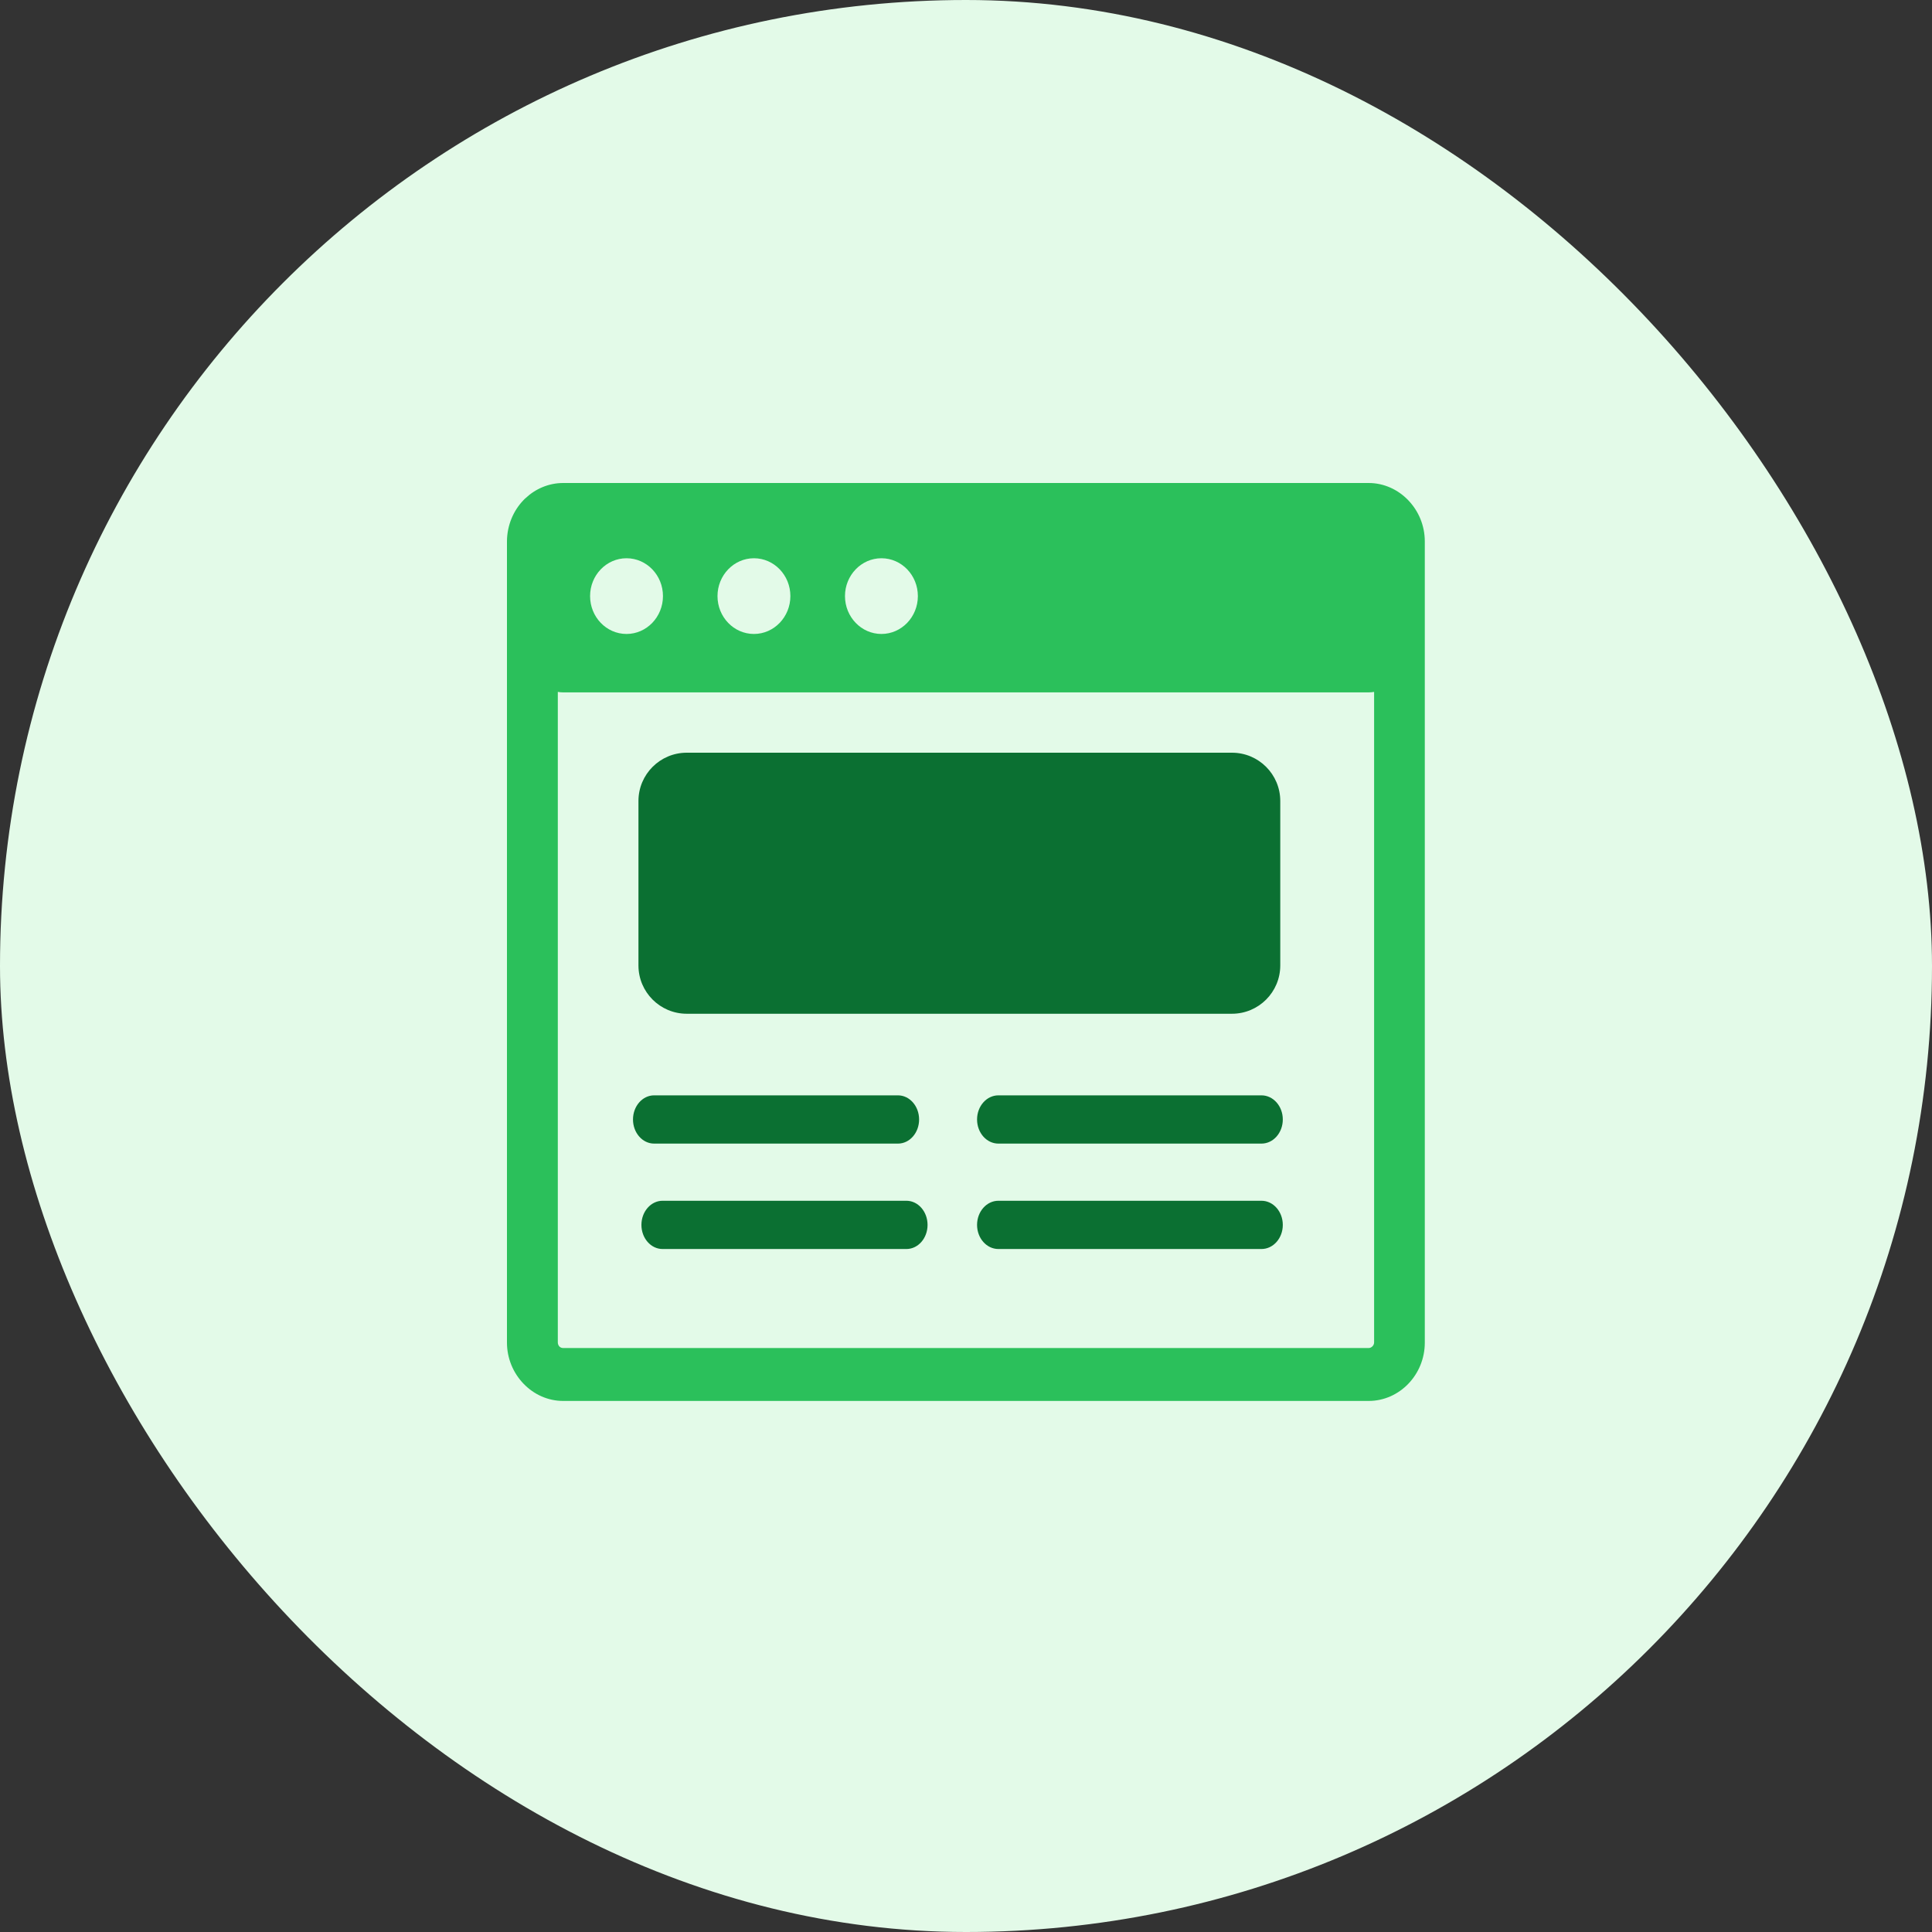
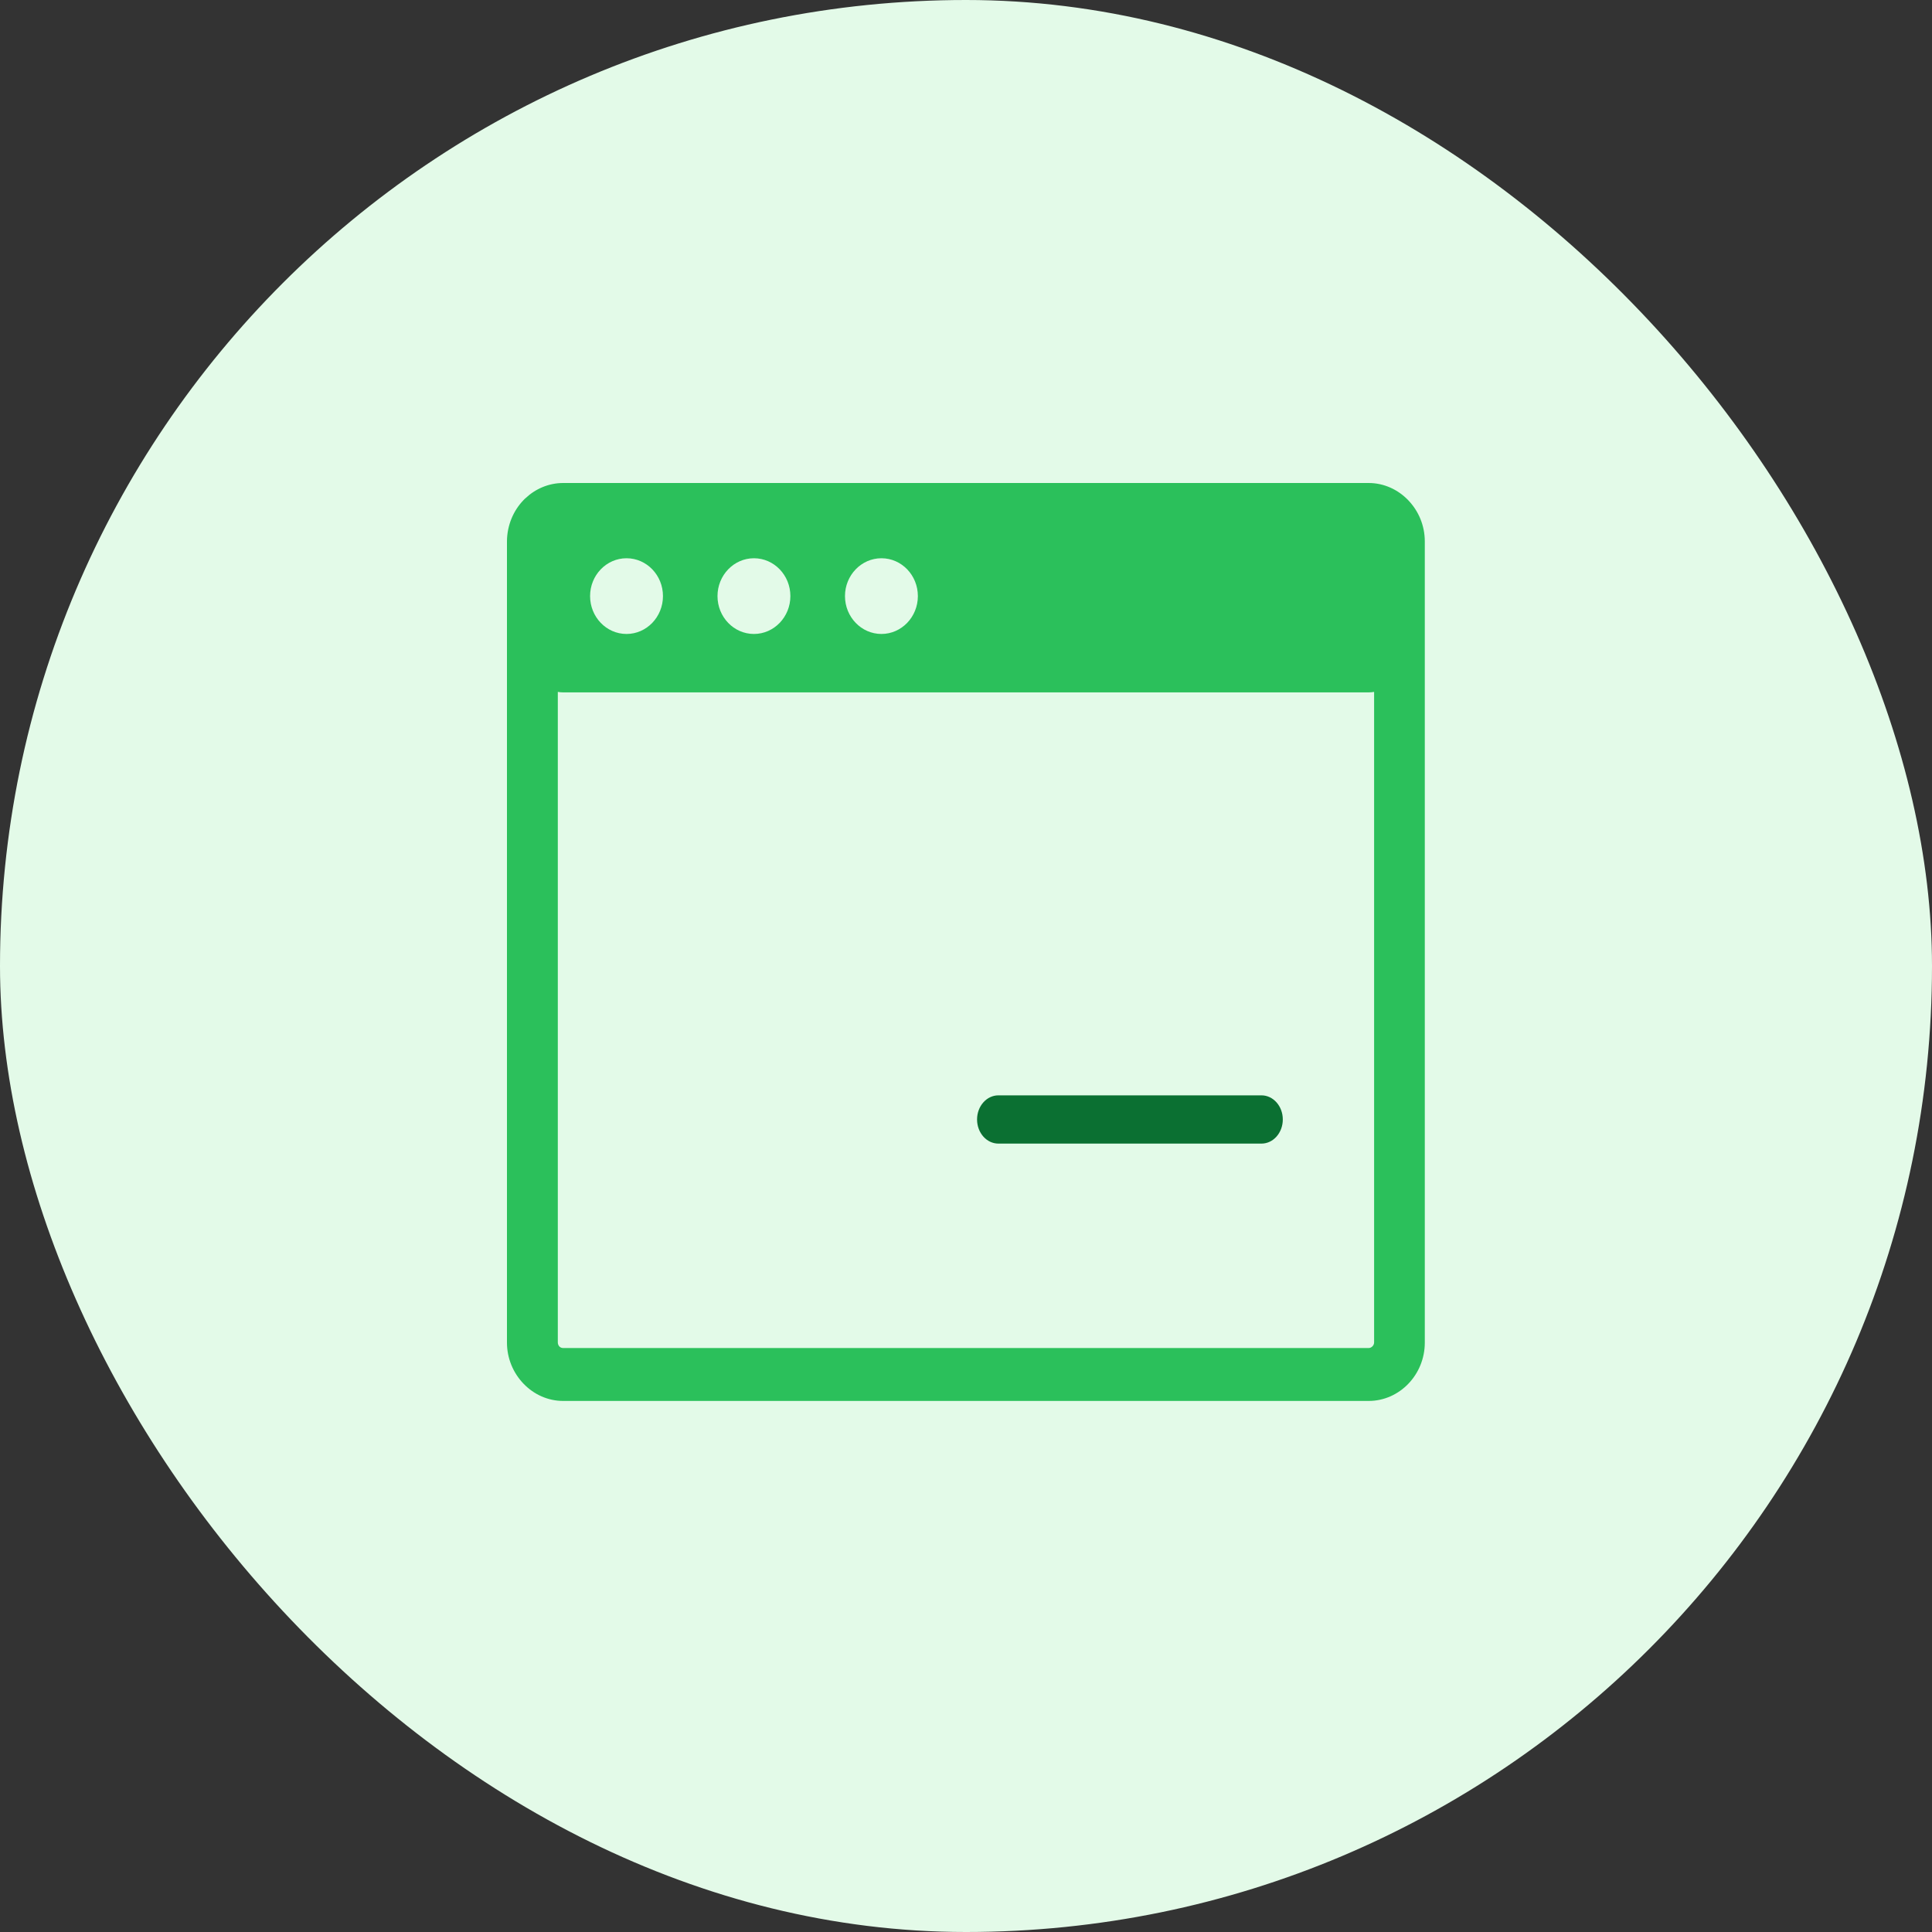
<svg xmlns="http://www.w3.org/2000/svg" width="80" height="80" viewBox="0 0 80 80" fill="none">
  <rect x="0" y="0" width="80" height="80" fill="#333333" stroke="none" />
  <rect width="80" height="80" rx="40" fill="#E3FAE8" />
  <g clip-path="url(#clip0_40004316_6335)">
    <path fill-rule="evenodd" clip-rule="evenodd" d="M23.321 20H56.673C57.307 20 57.888 20.273 58.309 20.71L58.312 20.713L58.315 20.716L58.318 20.72C58.739 21.16 58.998 21.76 58.998 22.419V55.594C58.998 56.259 58.736 56.863 58.315 57.3C57.894 57.737 57.313 58.01 56.673 58.01H23.321C22.687 58.01 22.105 57.74 21.682 57.3L21.679 57.297L21.676 57.293L21.672 57.29C21.252 56.85 20.992 56.249 20.992 55.591V22.412C20.998 21.747 21.258 21.143 21.679 20.707C21.703 20.681 21.728 20.655 21.756 20.633C22.17 20.241 22.721 20 23.321 20ZM56.899 28.65C56.824 28.663 56.75 28.67 56.676 28.67H23.321C23.244 28.67 23.169 28.663 23.098 28.65V55.588C23.098 55.652 23.123 55.71 23.16 55.752L23.163 55.755C23.203 55.796 23.256 55.819 23.321 55.819H56.673C56.732 55.819 56.787 55.793 56.831 55.748C56.871 55.706 56.899 55.649 56.899 55.584V28.65ZM36.498 23.116C37.333 23.116 38.007 23.819 38.007 24.683C38.007 25.547 37.33 26.251 36.498 26.251C35.666 26.251 34.989 25.547 34.989 24.683C34.989 23.819 35.666 23.116 36.498 23.116ZM31.219 23.116C32.054 23.116 32.728 23.819 32.728 24.683C32.728 25.547 32.051 26.251 31.219 26.251C30.384 26.251 29.71 25.547 29.71 24.683C29.71 23.819 30.387 23.116 31.219 23.116ZM25.943 23.116C26.778 23.116 27.452 23.819 27.452 24.683C27.452 25.547 26.775 26.251 25.943 26.251C25.108 26.251 24.434 25.547 24.434 24.683C24.434 23.819 25.108 23.116 25.943 23.116Z" fill="#2BC05B" />
-     <path d="M40.458 50.721C40.458 51.273 40.854 51.719 41.342 51.719H52.234C52.722 51.719 53.118 51.273 53.118 50.721C53.118 50.168 52.722 49.721 52.234 49.721H41.342C40.854 49.721 40.458 50.168 40.458 50.721Z" fill="#0B7032" />
-     <path d="M26.56 50.721C26.56 51.273 26.953 51.719 27.436 51.719H37.532C38.015 51.719 38.408 51.273 38.408 50.721C38.408 50.168 38.015 49.721 37.532 49.721H27.436C26.953 49.721 26.56 50.168 26.56 50.721Z" fill="#0B7032" />
-     <path d="M26.211 46.355C26.211 46.908 26.604 47.354 27.086 47.354H37.183C37.665 47.354 38.058 46.908 38.058 46.355C38.058 45.803 37.665 45.356 37.183 45.356H27.086C26.604 45.356 26.211 45.803 26.211 46.355Z" fill="#0B7032" />
    <path d="M40.458 46.355C40.458 46.908 40.854 47.354 41.342 47.354H52.234C52.722 47.354 53.118 46.908 53.118 46.355C53.118 45.803 52.722 45.356 52.234 45.356H41.342C40.854 45.356 40.458 45.803 40.458 46.355Z" fill="#0B7032" />
-     <path d="M51.013 31.168H28.437C27.332 31.168 26.437 32.063 26.437 33.168V39.977C26.437 41.081 27.332 41.977 28.437 41.977H51.013C52.118 41.977 53.013 41.081 53.013 39.977V33.168C53.013 32.063 52.118 31.168 51.013 31.168Z" fill="#0B7032" />
  </g>
  <defs>
    <clipPath id="clip0_40004316_6335">
      <rect width="38" height="38" fill="white" transform="translate(21 20)" />
    </clipPath>
  </defs>
</svg>